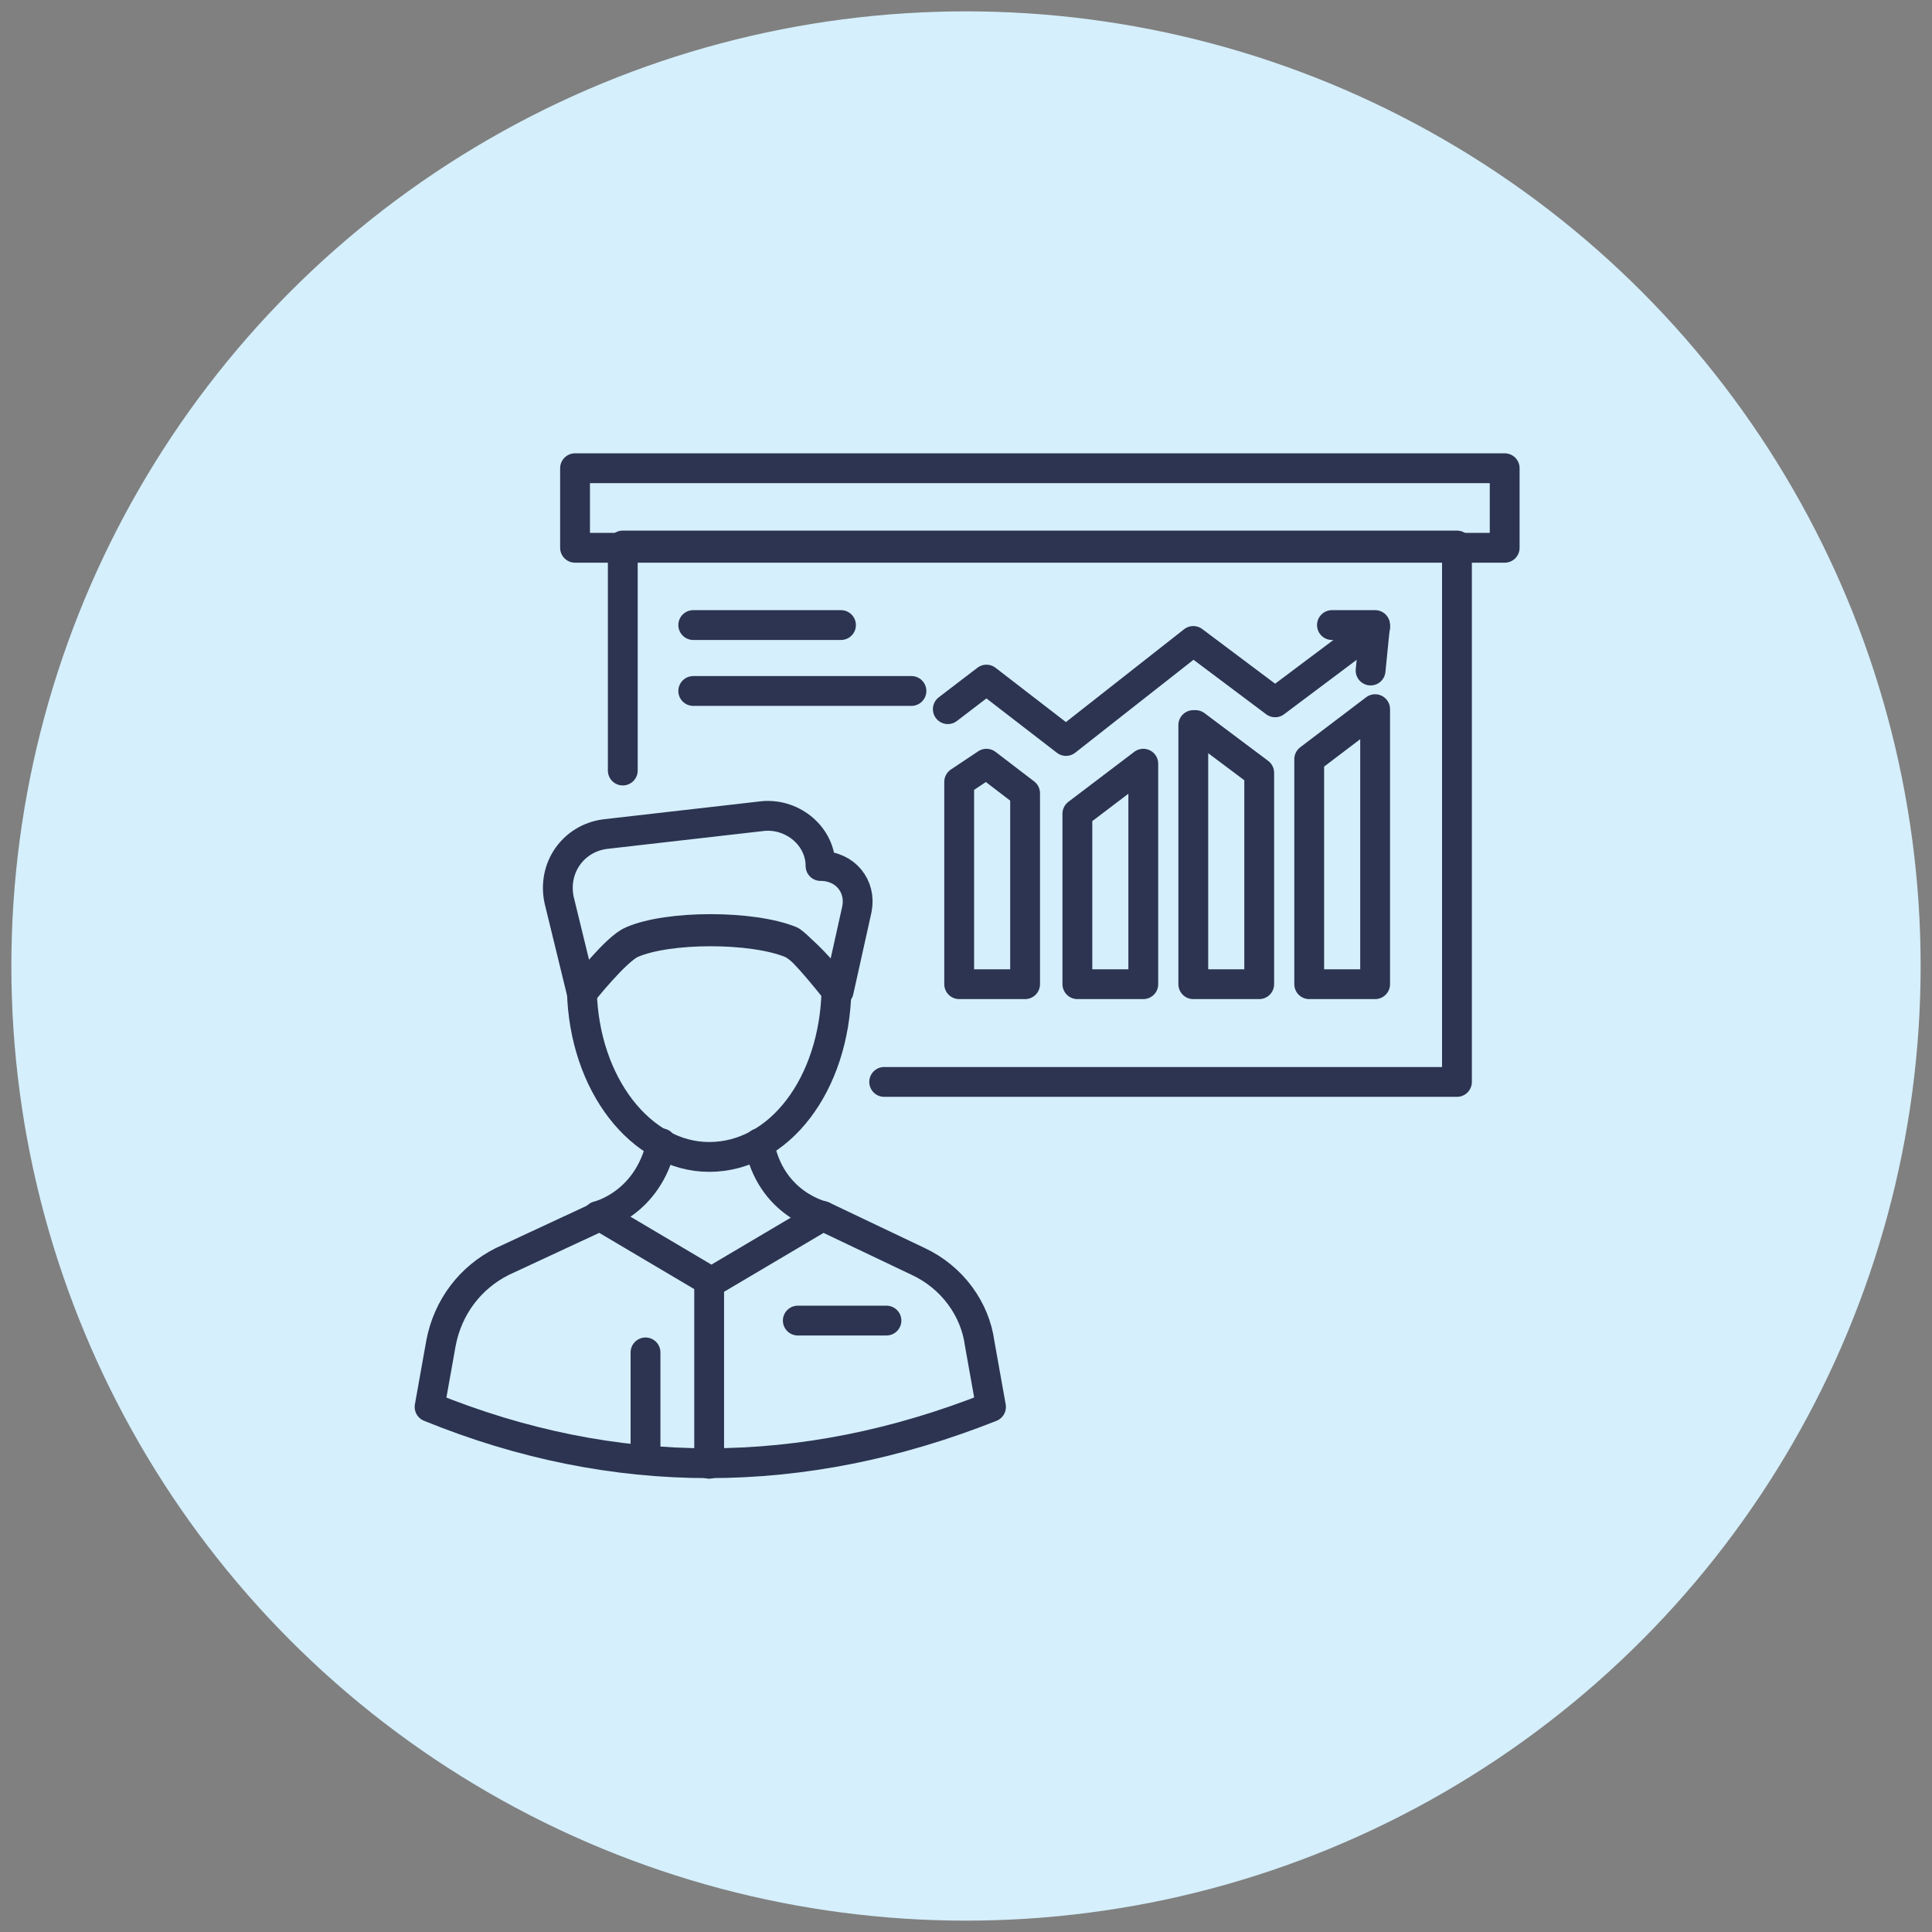
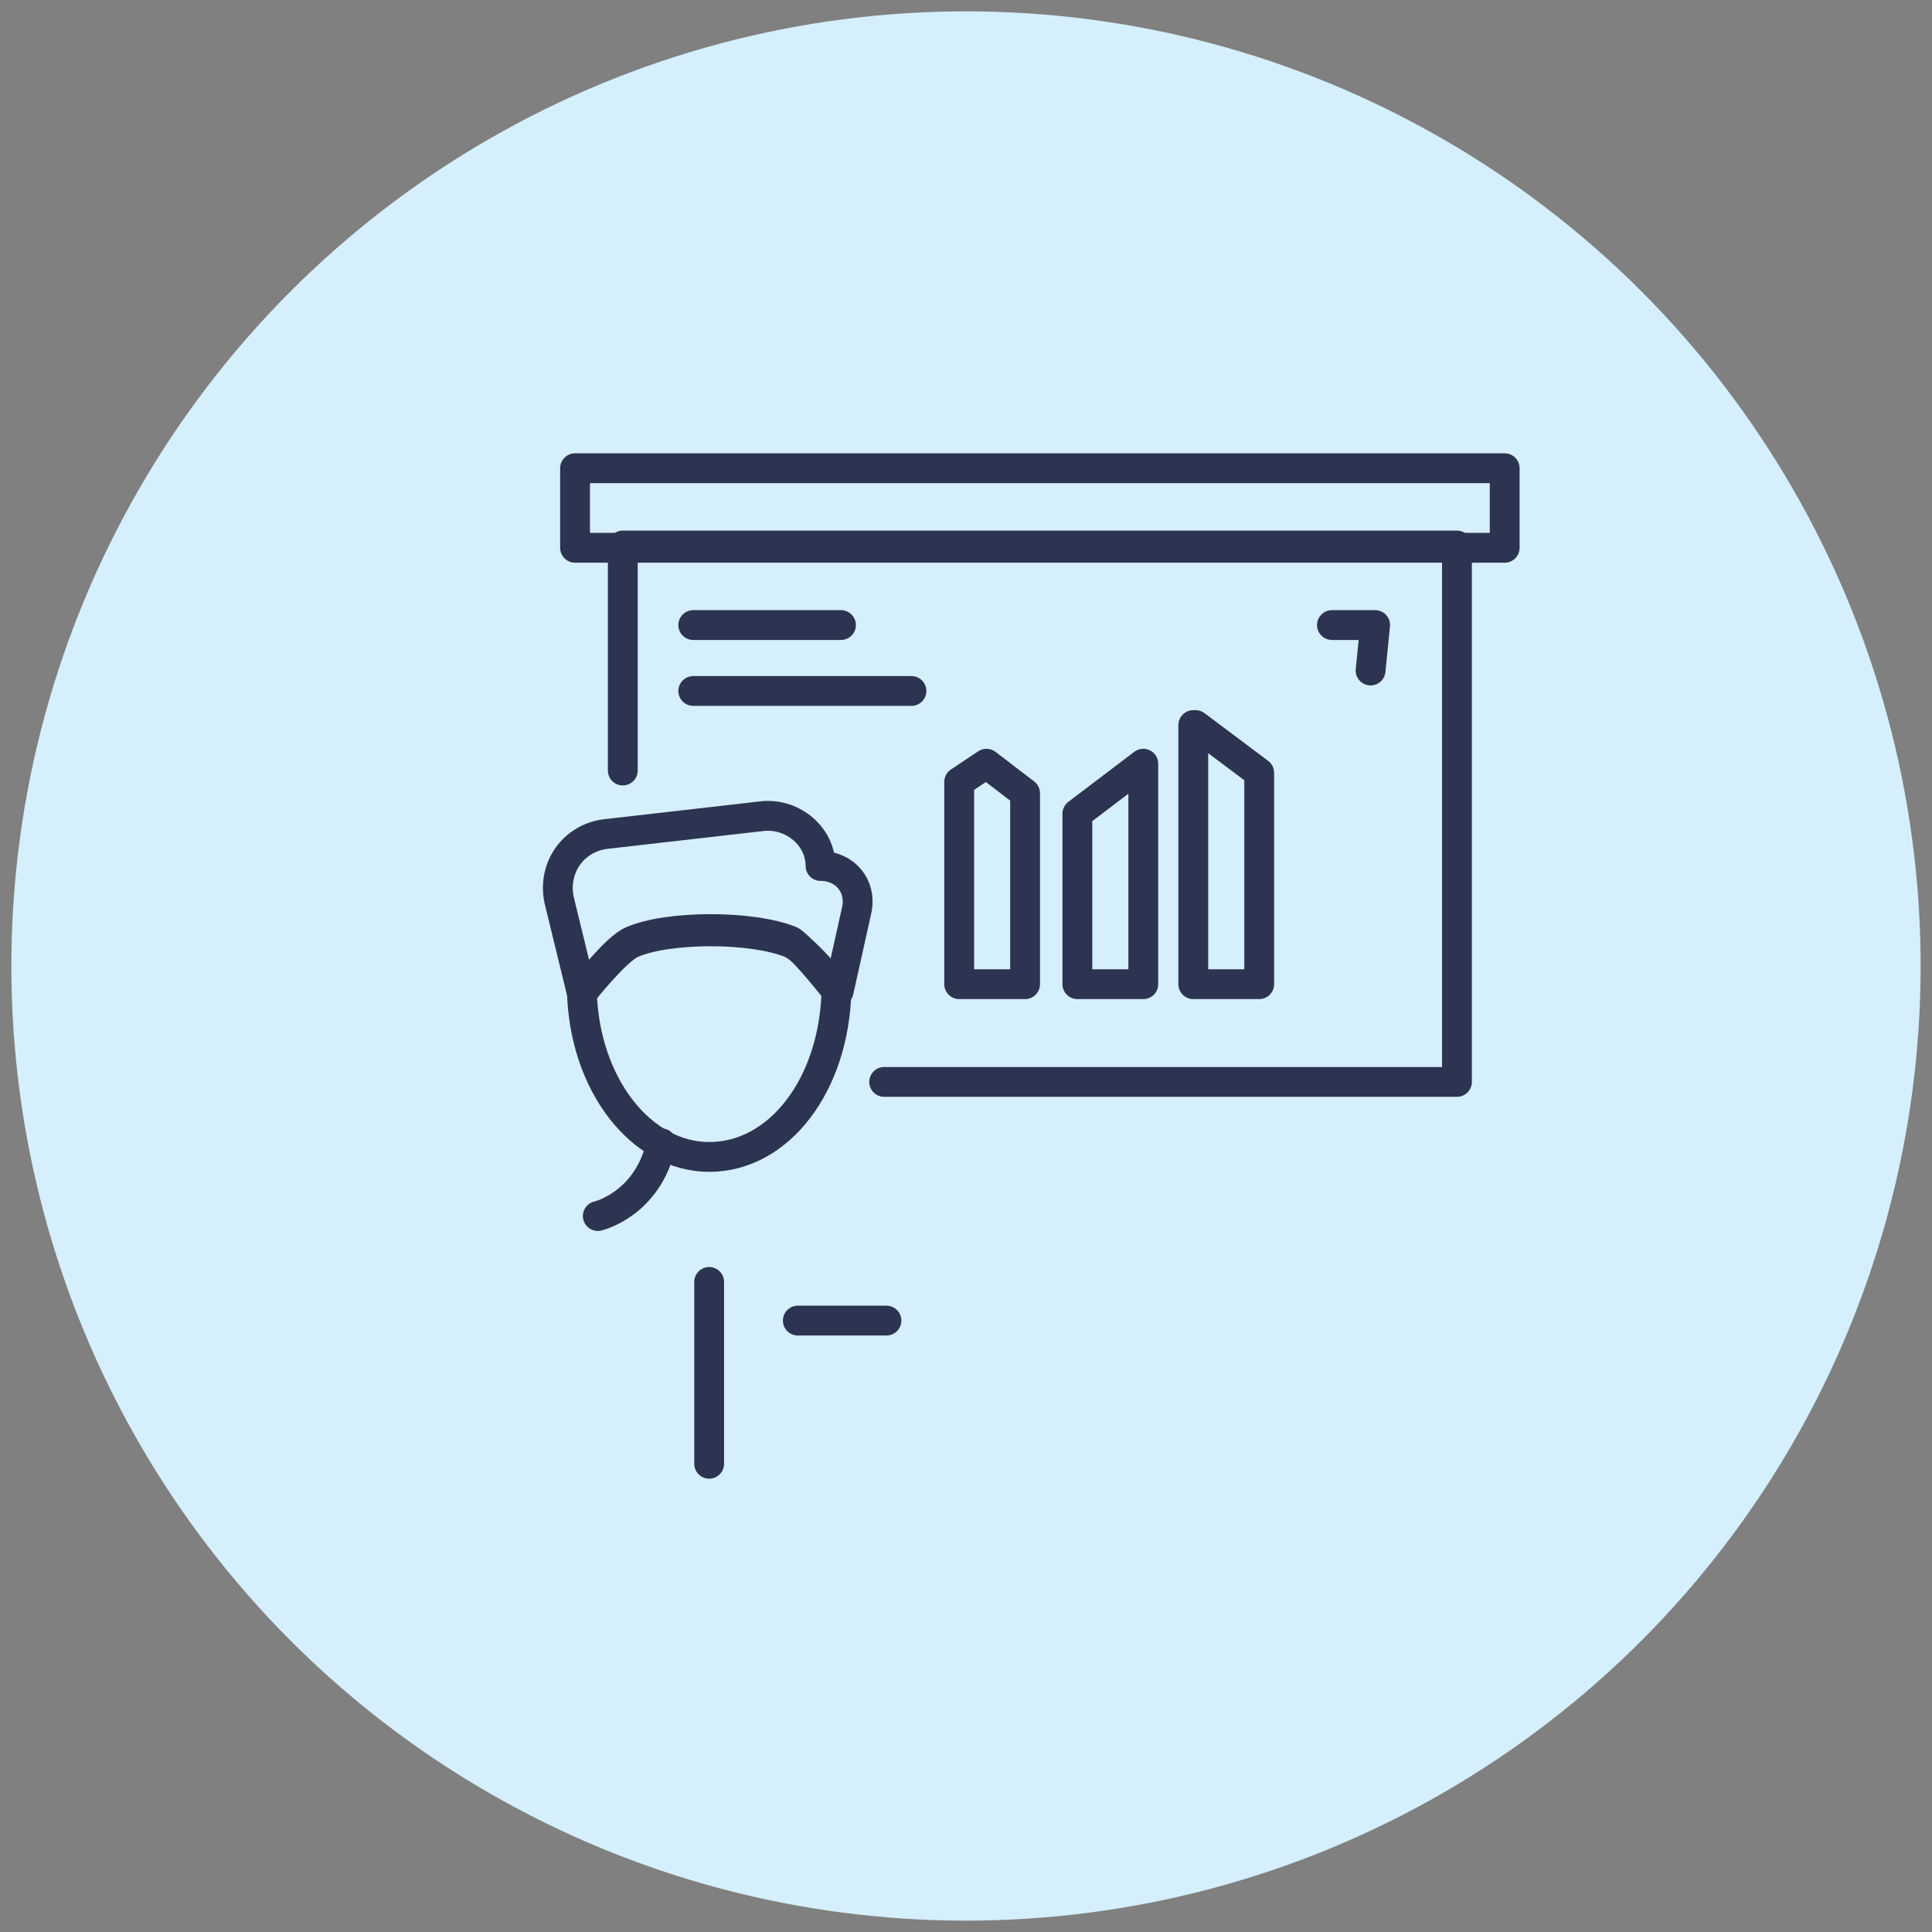
<svg xmlns="http://www.w3.org/2000/svg" version="1.0" id="Layer_1" x="0px" y="0px" width="85px" height="85px" viewBox="0 0 85 85" style="enable-background:new 0 0 85 85;" xml:space="preserve">
  <rect x="0" y="0" width="85" height="85" fill="#808080" stroke="none" />
  <style type="text/css">
	.st0{fill:#E5ECF8;}
	.st1{fill:#DDF1EF;}
	.st2{fill:#D5EFFC;}
	.st3{fill:#FFEFD7;}
	.st4{fill:#EFEFEF;}
	.st5{fill:#E4ECF8;}
	.st6{fill:#DAE8F6;}
	.st7{fill:url(#SVGID_1_);}
	.st8{fill:none;stroke:#2C3451;stroke-width:1.312;stroke-linecap:round;stroke-linejoin:round;stroke-miterlimit:77.576;}
	.st9{fill:#1D315F;}
	.st10{fill:#1D315F;stroke:#1D315F;stroke-width:0.2;stroke-miterlimit:10;}
	.st11{fill:#FFFFFF;}
	.st12{fill:#1F86C8;}
	.st13{fill:none;stroke:#1D315F;stroke-width:1.153;stroke-miterlimit:102.4;}
	.st14{fill:none;stroke:#1D315F;stroke-width:1.153;stroke-linecap:round;stroke-linejoin:round;stroke-miterlimit:102.4;}
	.st15{fill:none;stroke:#1D315F;stroke-width:1.153;stroke-linecap:round;stroke-linejoin:round;stroke-miterlimit:102.385;}
</style>
  <circle class="st2" cx="42.5" cy="42.5" r="42" />
  <g>
-     <path class="st8" d="M43.6,61.9l-0.5-2.8c-0.2-1.5-1.2-2.9-2.7-3.6l-4.2-2l-4.9,2.9l-4.9-2.9l-4.3,2c-1.4,0.7-2.4,2-2.7,3.6   l-0.5,2.8C27,65.2,35.3,65.2,43.6,61.9z" />
    <path class="st8" d="M26.3,53.5c0,0,2.2-0.5,2.8-3.2" />
-     <path class="st8" d="M36.2,53.5c0,0-2.3-0.5-2.8-3.2" />
    <path class="st8" d="M35.1,58.1h3.9" />
    <path class="st8" d="M25.6,43.7c0,0,1.5-1.9,2.2-2.2c1.6-0.7,5.3-0.7,7,0c0.7,0.3,2.1,2.1,2.1,2.1l0.8-3.6c0.2-1-0.5-1.9-1.6-1.9   c0-1.3-1.2-2.3-2.5-2.2l-7,0.8c-1.4,0.2-2.3,1.5-2,2.9L25.6,43.7z" />
    <path class="st8" d="M36.8,43.6c-0.1,4.1-2.5,7.3-5.6,7.3c-3,0-5.5-3.2-5.6-7.3c0.2-0.2,1.5-1.9,2.2-2.2c1.6-0.7,5.3-0.7,7,0   C35.4,41.8,36.8,43.6,36.8,43.6z" />
    <path class="st8" d="M31.2,56.4v8" />
-     <path class="st8" d="M28.4,59.5V64" />
    <path class="st8" d="M27.4,33.9v-9.9h36.7v23.6H38.9" />
    <path class="st8" d="M37,27.5h-6.5" />
    <path class="st8" d="M40.1,30.4h-9.6" />
    <path class="st8" d="M25.3,20.6h40.9v3.5H25.3V20.6z" />
    <path class="st8" d="M43.4,33.6l1.7,1.3v8.4h-2.9v-8.9L43.4,33.6z" />
    <path class="st8" d="M50.3,33.6v9.7h-2.9v-7.5L50.3,33.6z" />
    <path class="st8" d="M55.4,34v9.3h-2.9V31.9h0.1L55.4,34z" />
-     <path class="st8" d="M60.5,31.2v12.1h-2.9v-9.9L60.5,31.2z" />
-     <path class="st8" d="M41.7,31.2l1.7-1.3l3.5,2.7l5.6-4.4l3.6,2.7l4.4-3.3" />
    <path class="st8" d="M58.6,27.5h1.9l-0.2,2" />
  </g>
</svg>